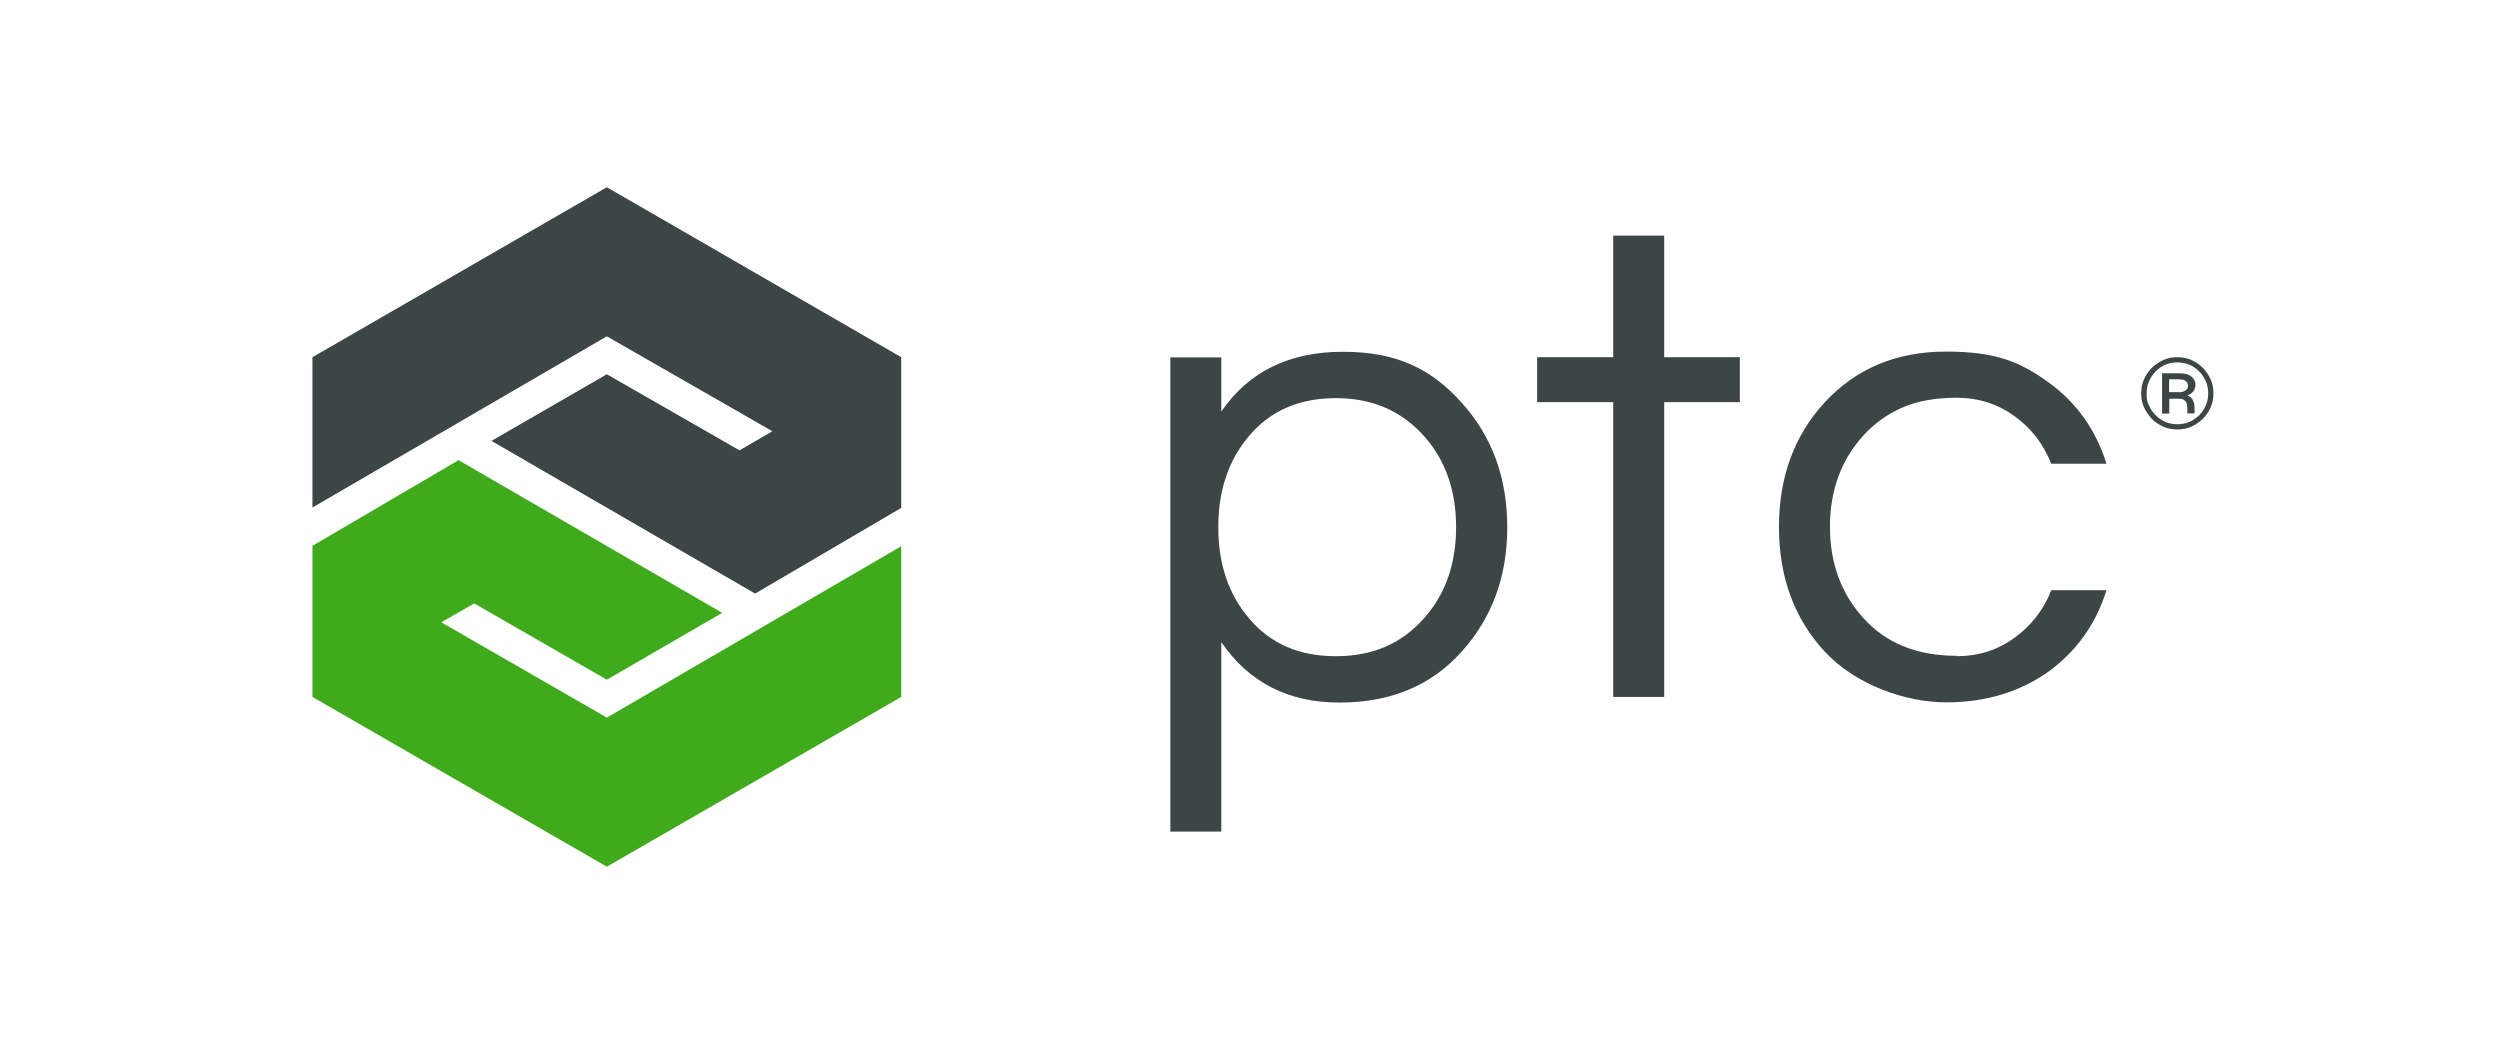
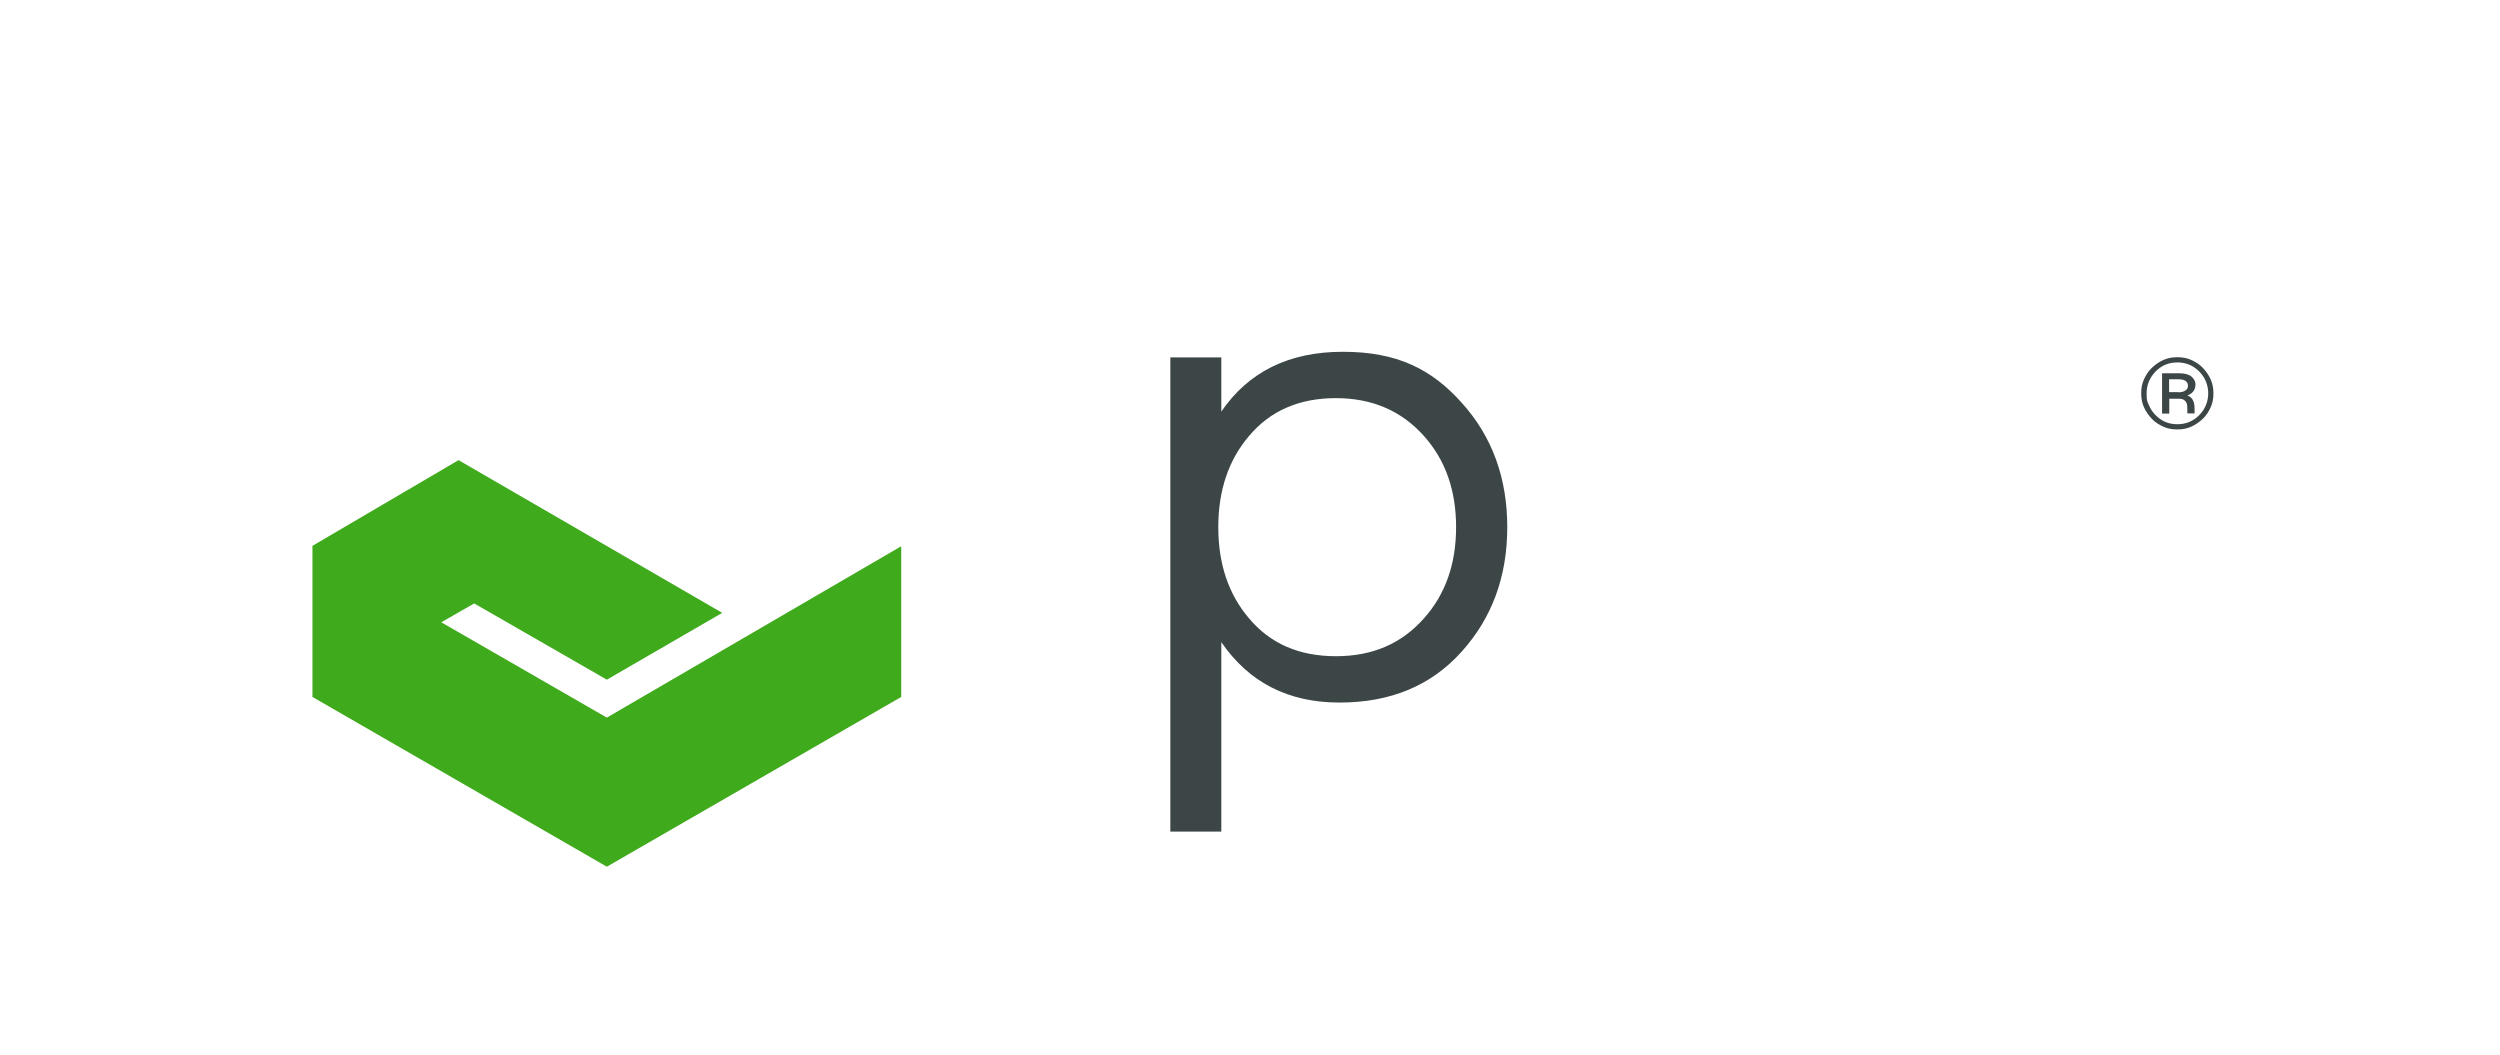
<svg xmlns="http://www.w3.org/2000/svg" id="Layer_1" version="1.1" viewBox="0 0 1245.8 525.8">
  <defs>
    <style>
      .st0 {
        fill: #3d4647;
      }

      .st1 {
        fill: #40aa1d;
      }
    </style>
  </defs>
  <g>
    <g id="LOGO">
-       <polygon class="st0" points="302.4 93.3 155.7 178 155.7 252.9 302.4 167.6 384.9 214.9 368.5 224.4 302.4 186.5 244.9 219.7 376.3 295.8 449.1 253.1 449.1 178 302.4 93.3" />
      <polygon class="st1" points="302.4 431.9 449.1 347.3 449.1 272.2 302.4 357.6 219.9 310.1 236.3 300.7 302.4 338.7 359.9 305.4 228.5 229.3 155.7 272 155.7 347.3 302.4 431.9" />
    </g>
    <g>
      <path class="st0" d="M608.6,205.1c13.6-19.9,33.8-29.8,60.6-29.8s44.1,8.5,59.2,25.4c15.1,16.7,22.7,37.4,22.7,62s-7.6,45.2-22.7,62c-15.1,16.9-35.4,25.4-60.9,25.4s-45.1-10-58.9-30.1v94.4h-25.4v-236.3h25.4v27h0ZM665.7,198.4c-18.3,0-32.8,6.3-43.4,19-10.1,11.9-15.2,27-15.2,45.3s5.1,33.4,15.2,45.3c10.6,12.7,25,19,43.4,19s32.8-6.3,44-19c10.6-11.9,15.9-27,15.9-45.3s-5.3-33.4-15.9-45.3c-11.3-12.7-25.9-19-44-19h0Z" />
-       <path class="st0" d="M803.9,347.3v-146.9h-37.9v-22.4h37.9v-60.6h25.4v60.6h37.7v22.4h-37.7v146.9h-25.4Z" />
-       <path class="st0" d="M975.1,327c10.8,0,20.4-3.1,28.8-9.2,8.4-6.1,14.5-14,18.3-23.7h27.5c-5.2,16.7-14.7,30.1-28.5,40.3-14.5,10.4-31.6,15.6-51.4,15.6s-45-8.5-60.6-25.4c-15.1-16.4-22.7-37.1-22.7-62s7.6-45.5,22.7-62c15.6-16.9,35.7-25.4,60.6-25.4s37.1,5.2,51.4,15.6c13.8,10.1,23.3,23.6,28.5,40.3h-27.5c-3.9-9.7-9.9-17.7-18.3-23.7-8.4-6.1-18-9.2-28.8-9.2s-20.1,1.7-27.6,5.1c-7.6,3.4-13.9,8.1-19.1,13.9-11,12.1-16.5,27.4-16.5,45.3s5.5,33.2,16.5,45.3c11.3,12.7,26.8,19,46.8,19v.2Z" />
    </g>
  </g>
  <path class="st0" d="M1085,178c2.5,0,4.9.4,7,1.4,2.2,1,4.1,2.2,5.7,3.9s2.9,3.5,3.9,5.7,1.4,4.5,1.4,7-.4,4.9-1.4,7c-1,2.2-2.2,4.1-3.9,5.7s-3.5,2.9-5.7,3.9-4.5,1.4-7,1.4-4.9-.4-7-1.4c-2.2-1-4.1-2.2-5.7-3.9s-2.9-3.5-3.9-5.7-1.4-4.5-1.4-7,.4-4.9,1.4-7c1-2.2,2.2-4.1,3.9-5.7s3.5-2.9,5.7-3.9,4.5-1.4,7-1.4ZM1085,211.4c4.3,0,7.9-1.5,10.9-4.5,1.4-1.4,2.5-3,3.3-4.9s1.2-3.9,1.2-6-.4-4.1-1.2-6-1.9-3.5-3.3-4.9c-3-3-6.6-4.5-10.9-4.5s-7.9,1.5-10.8,4.5c-3,3.1-4.5,6.7-4.5,10.9s.4,4.1,1.2,6,1.9,3.5,3.3,4.9c3,3,6.5,4.5,10.8,4.5h0ZM1094,191.9c0,1.2-.3,2.2-1.1,3.2-.7.9-1.7,1.5-2.9,2,1.9.6,3.1,2.1,3.5,4.7,0,.7.1,1.2.1,1.8v2.4h-3.6v-2c0-1.5-.1-2.5-.4-3.2-.7-1.4-1.9-2.1-3.5-2.1h-5.1v7.4h-3.6v-20.1h8.5c2.9,0,4.9.6,6.2,1.7s2,2.5,2,4.3h0ZM1085.5,195.5c1.4,0,2.6-.3,3.5-.9.9-.6,1.3-1.3,1.3-2.3s-.3-1.8-1.1-2.4c-.7-.6-2-.9-3.9-.9h-4.4v6.4h4.5Z" />
</svg>